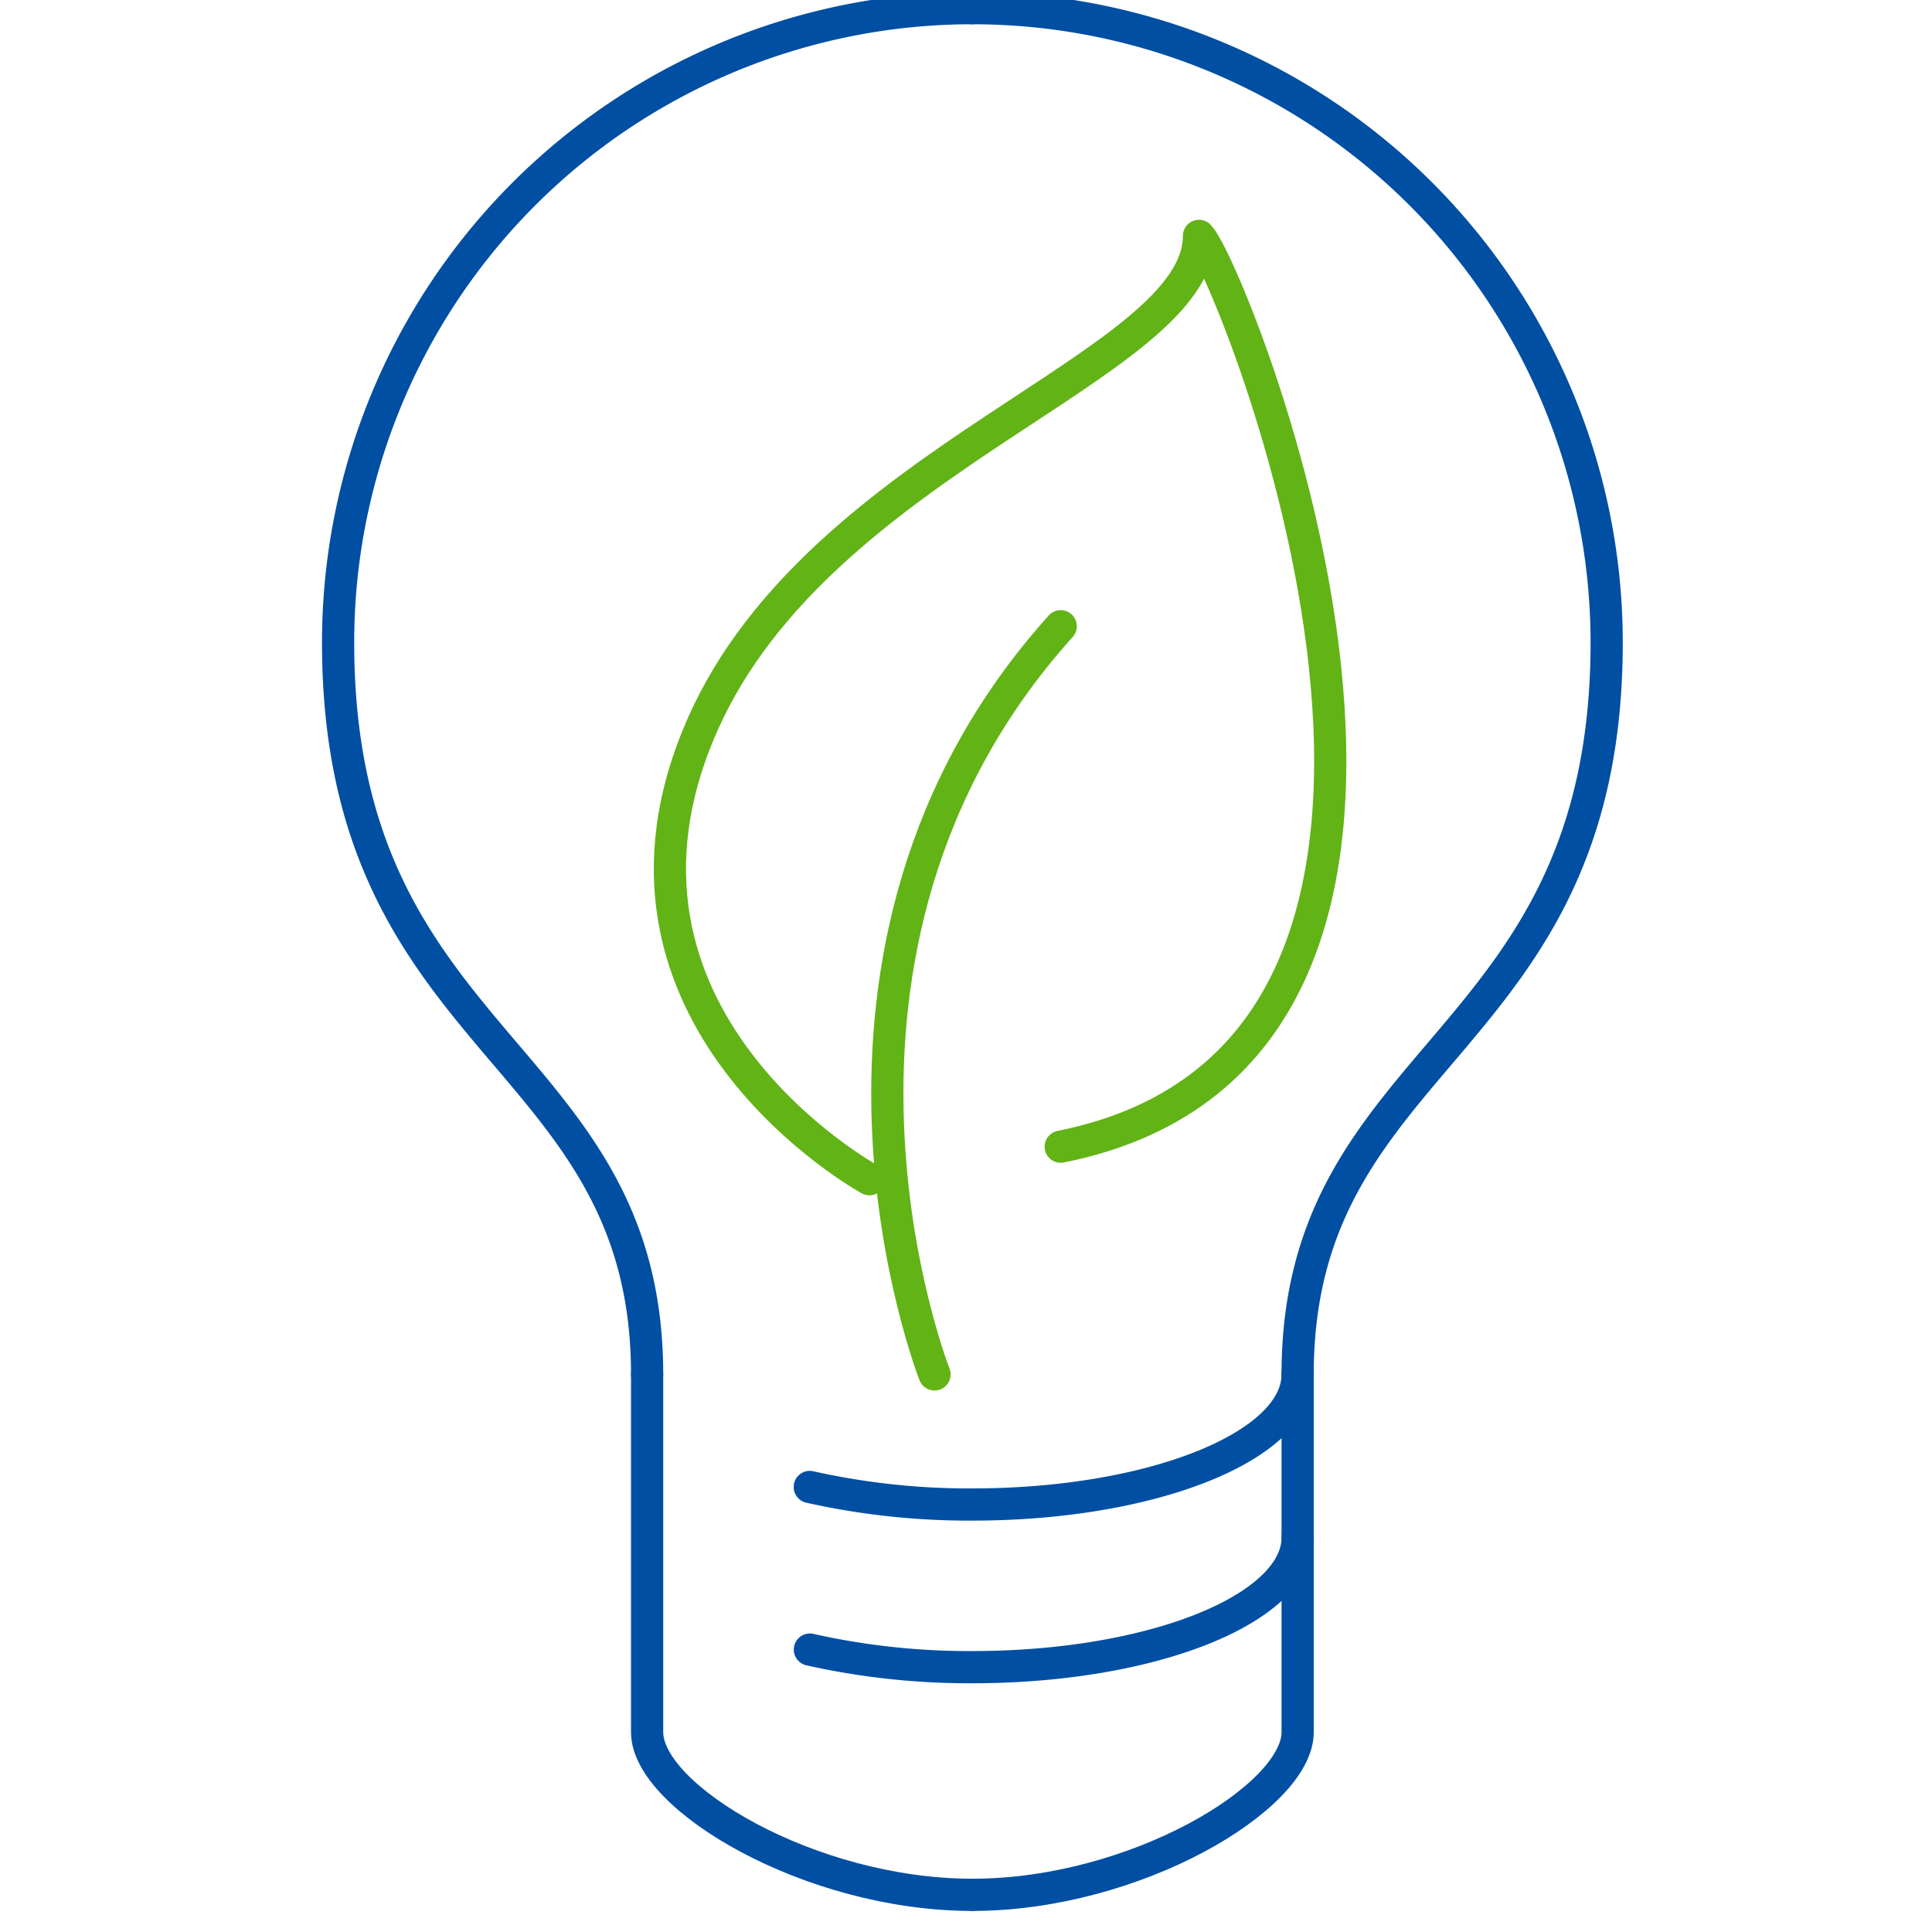
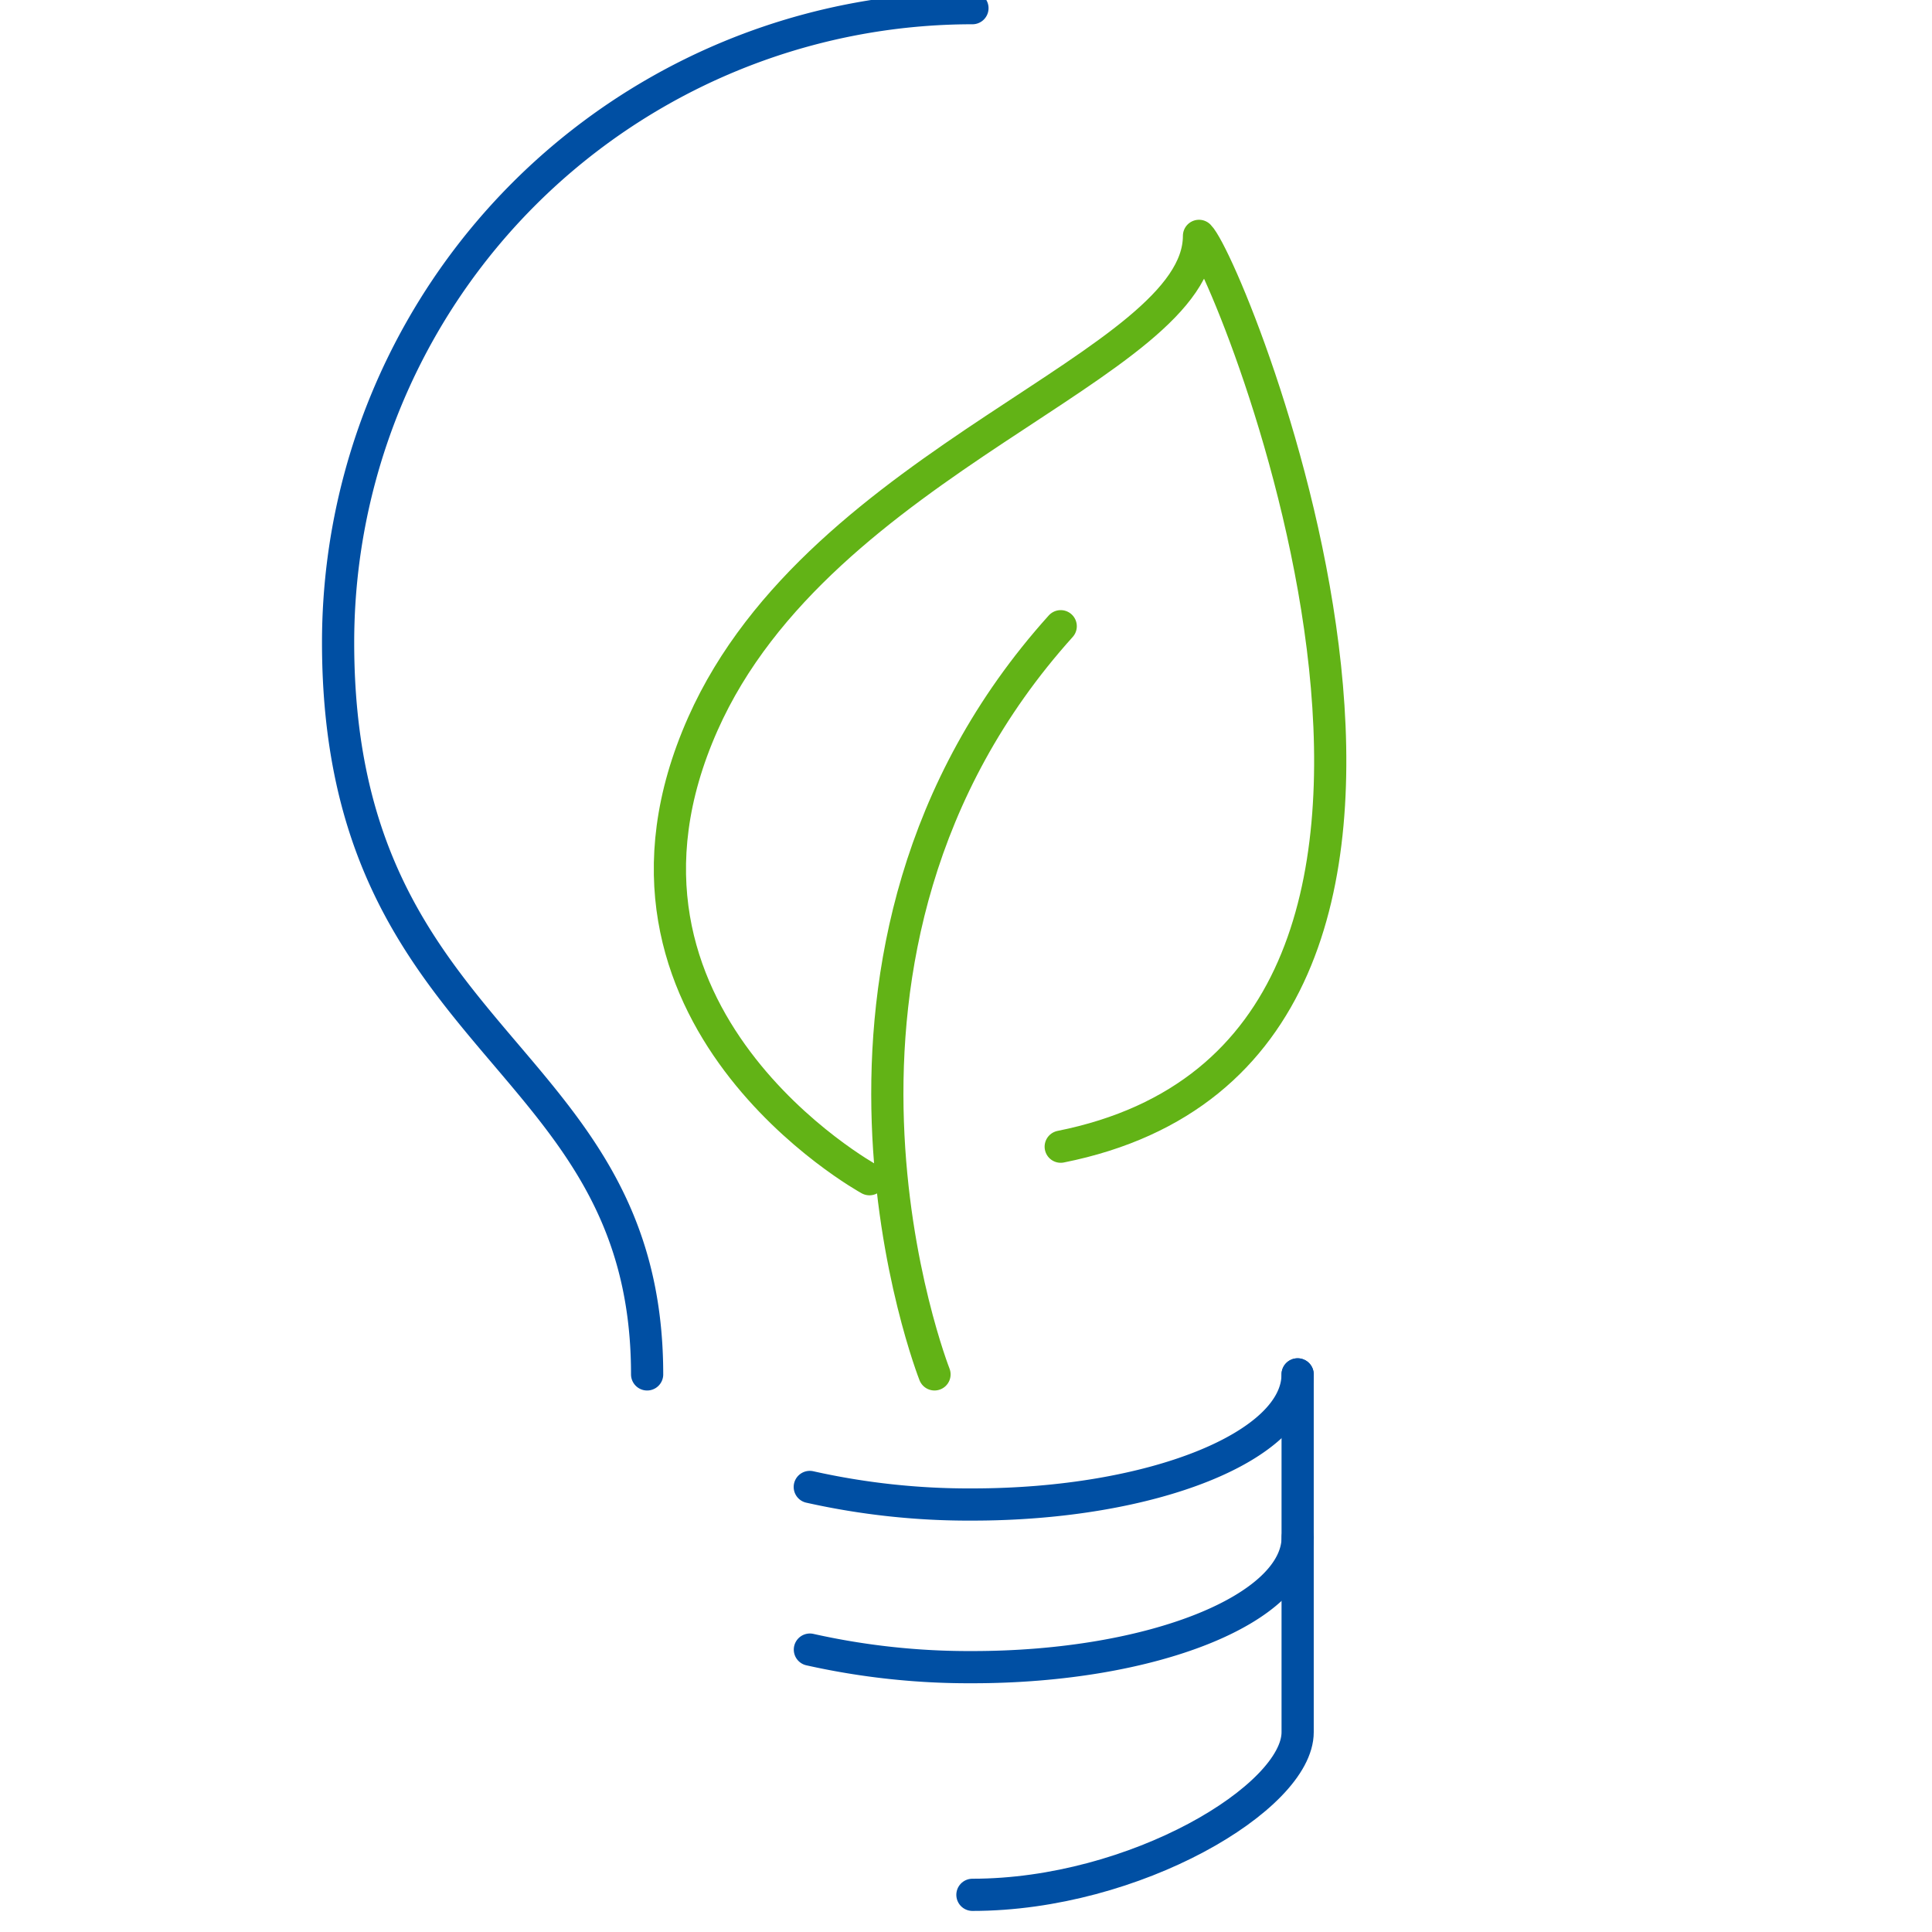
<svg xmlns="http://www.w3.org/2000/svg" width="120" height="120" viewBox="0 0 120 120">
  <defs>
    <clipPath id="clip-path">
      <rect id="Rectangle_4515" data-name="Rectangle 4515" width="120" height="120" transform="translate(1041 2077)" fill="none" stroke="#707070" stroke-width="1" />
    </clipPath>
  </defs>
  <g id="ic-cytop-002" transform="translate(-1041 -2077)" clip-path="url(#clip-path)">
    <g id="Group_21720" data-name="Group 21720" transform="translate(-487 -542.493)">
      <path id="Path_35392" data-name="Path 35392" d="M23.194,88.859C23.194,68.655,4,68.655,4,43.4A39.4,39.4,0,0,1,43.4,4" transform="translate(1545 2616)" fill="none" stroke="#004fa3" stroke-linecap="round" stroke-linejoin="round" stroke-width="2" />
-       <path id="Path_35393" data-name="Path 35393" d="M102.2,88.859c0-20.2,19.194-20.2,19.194-45.46A39.4,39.4,0,0,0,82,4" transform="translate(1506.399 2616)" fill="none" stroke="#004fa3" stroke-linecap="round" stroke-linejoin="round" stroke-width="2" />
      <path id="Path_35394" data-name="Path 35394" d="M74.466,126.47S64.121,100.2,82.305,80" transform="translate(1511.578 2578.389)" fill="none" stroke="#62b316" stroke-linecap="round" stroke-linejoin="round" stroke-width="2" />
      <path id="Path_35395" data-name="Path 35395" d="M57.194,90.593s-18.427-10.1-10.345-28.286C54.188,45.793,77.663,40.082,77.663,32c2.02,2.02,21.717,50.511-8.589,56.573" transform="translate(1524.809 2602.143)" fill="none" stroke="#62b316" stroke-linecap="round" stroke-linejoin="round" stroke-width="2" />
-       <path id="Path_35396" data-name="Path 35396" d="M42,172v22.225c0,4.041,10.1,10.1,20.2,10.1" transform="translate(1526.194 2532.859)" fill="none" stroke="#004fa3" stroke-linecap="round" stroke-linejoin="round" stroke-width="2" />
      <path id="Path_35397" data-name="Path 35397" d="M102.2,172v22.225c0,4.041-10.1,10.1-20.2,10.1" transform="translate(1506.399 2532.859)" fill="none" stroke="#004fa3" stroke-linecap="round" stroke-linejoin="round" stroke-width="2" />
      <path id="Path_35398" data-name="Path 35398" d="M62,178.992a45.227,45.227,0,0,0,10.1,1.09c11.158,0,20.2-3.619,20.2-8.082" transform="translate(1516.297 2532.859)" fill="none" stroke="#004fa3" stroke-linecap="round" stroke-linejoin="round" stroke-width="2" />
      <path id="Path_35399" data-name="Path 35399" d="M92.307,192c0,4.464-9.046,8.082-20.2,8.082a45.227,45.227,0,0,1-10.1-1.09" transform="translate(1516.297 2522.961)" fill="none" stroke="#004fa3" stroke-linecap="round" stroke-linejoin="round" stroke-width="2" />
    </g>
  </g>
</svg>